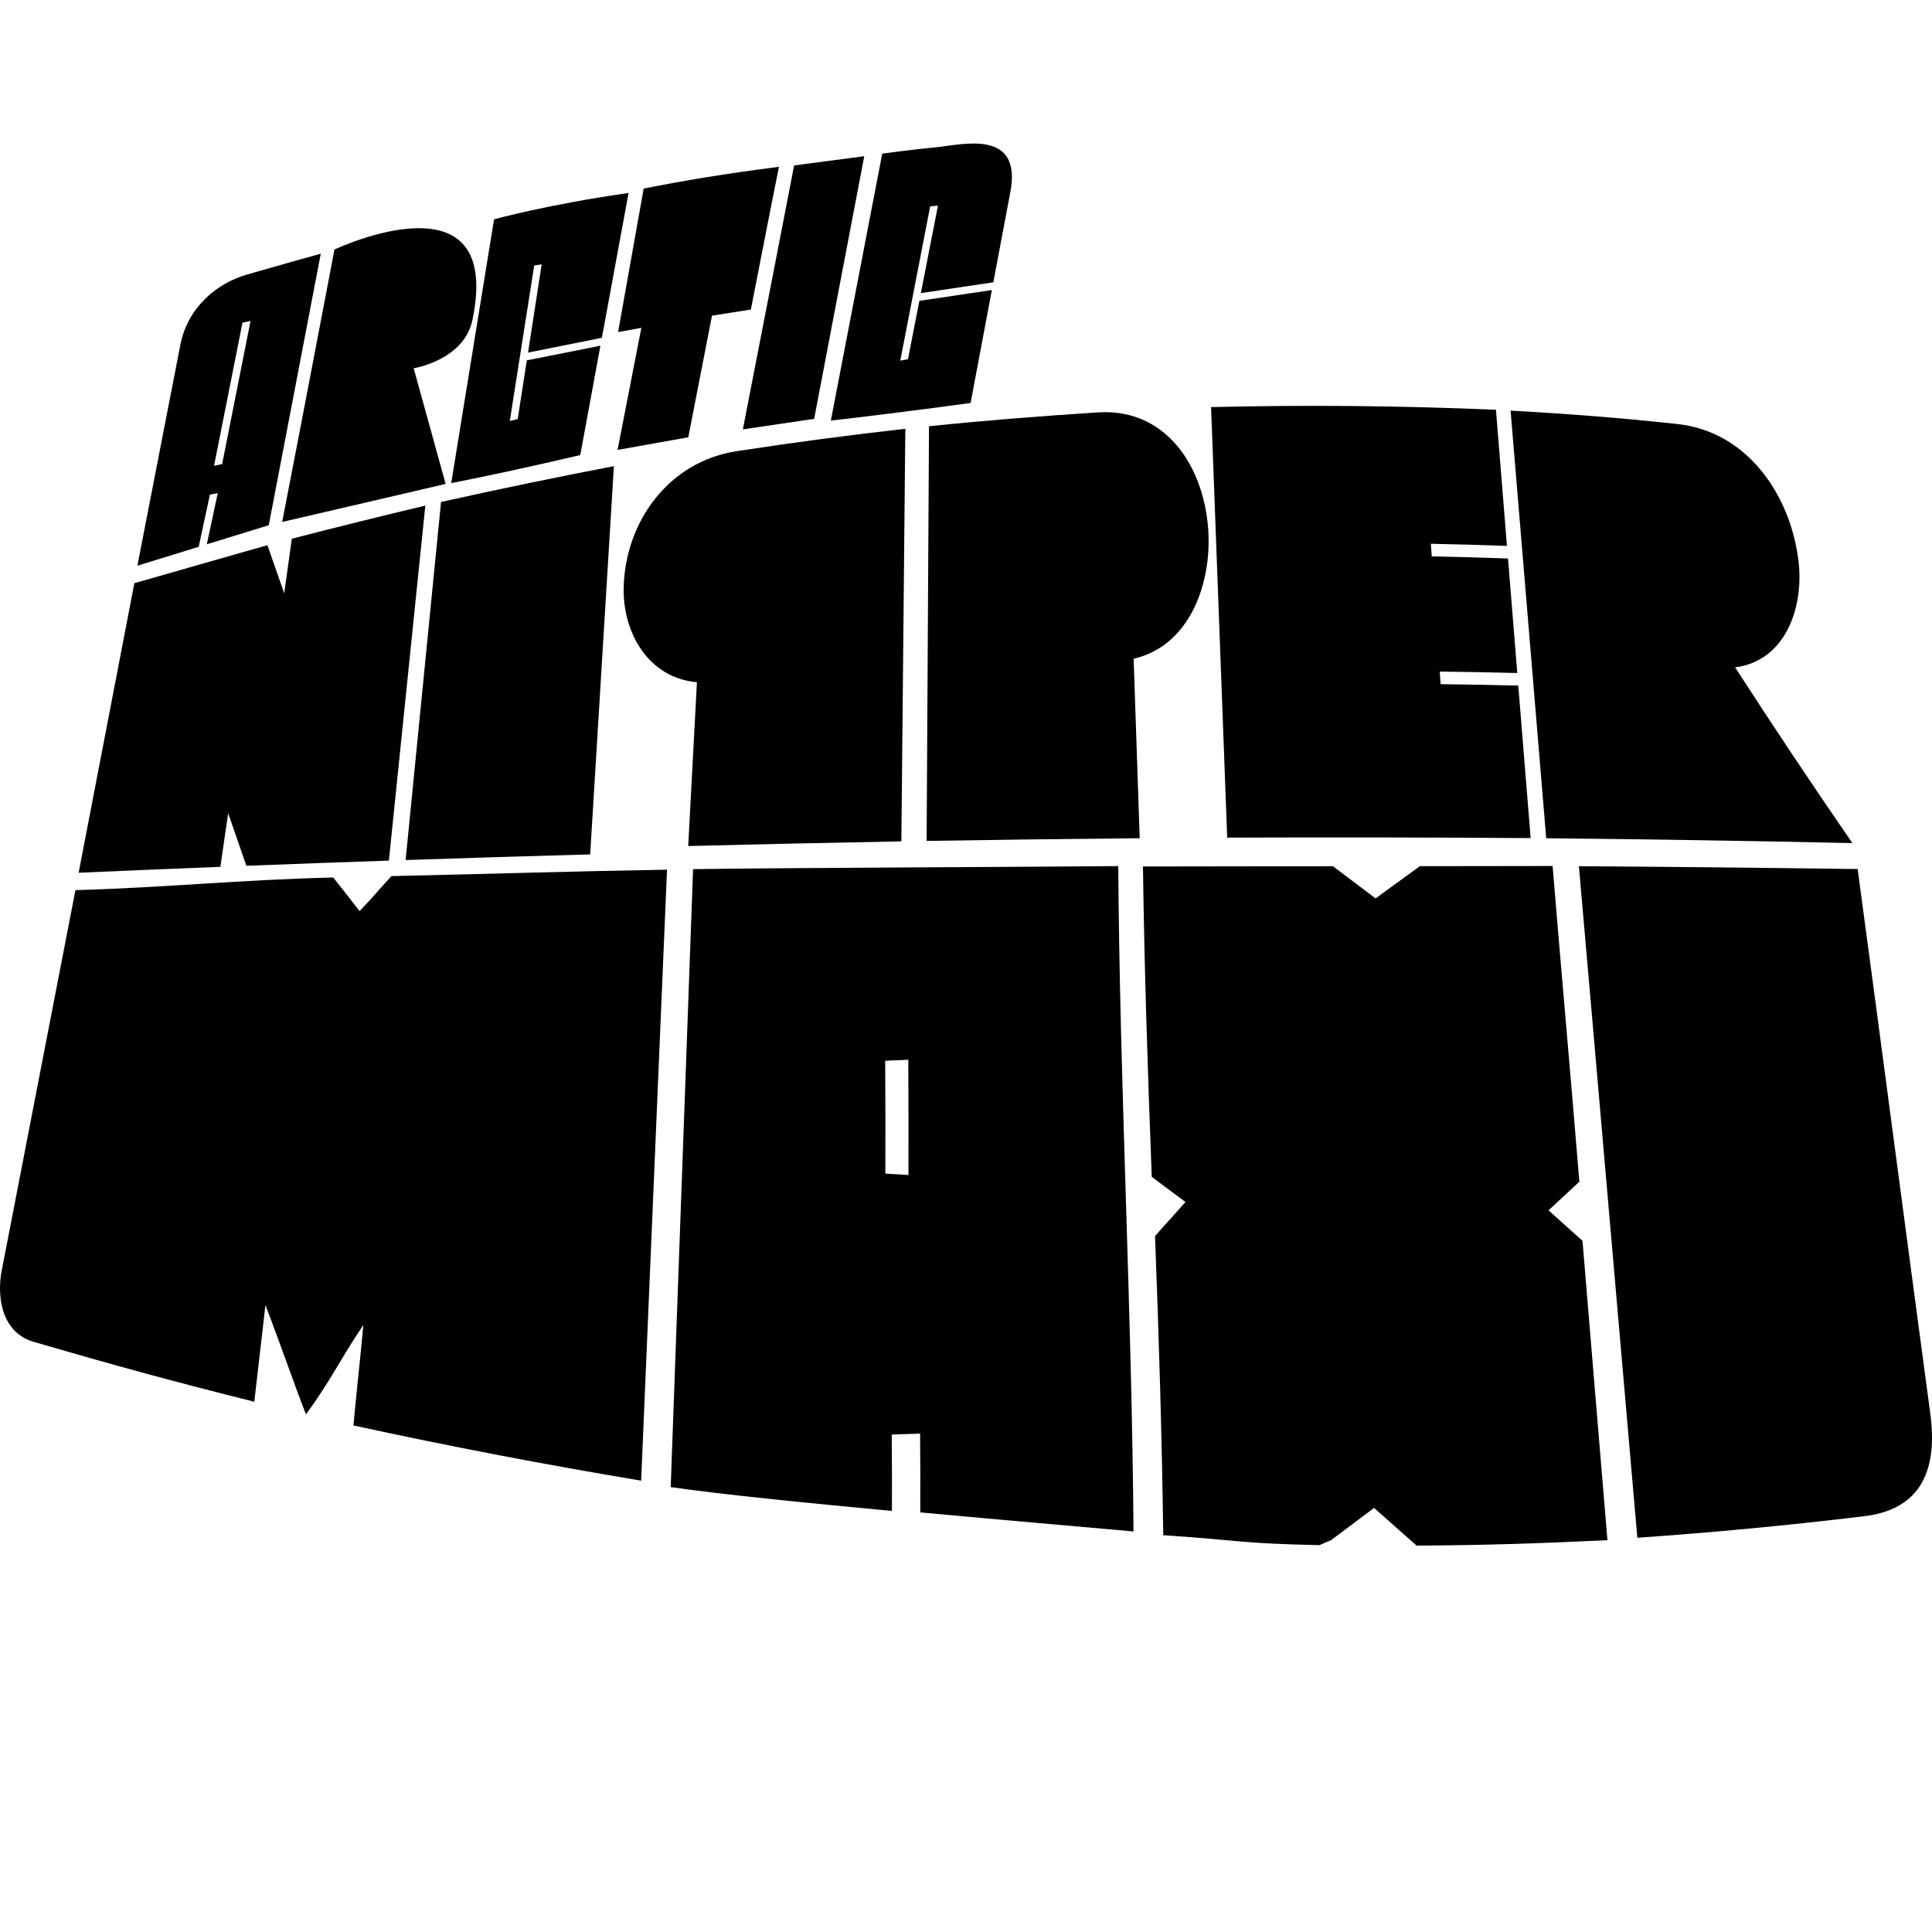
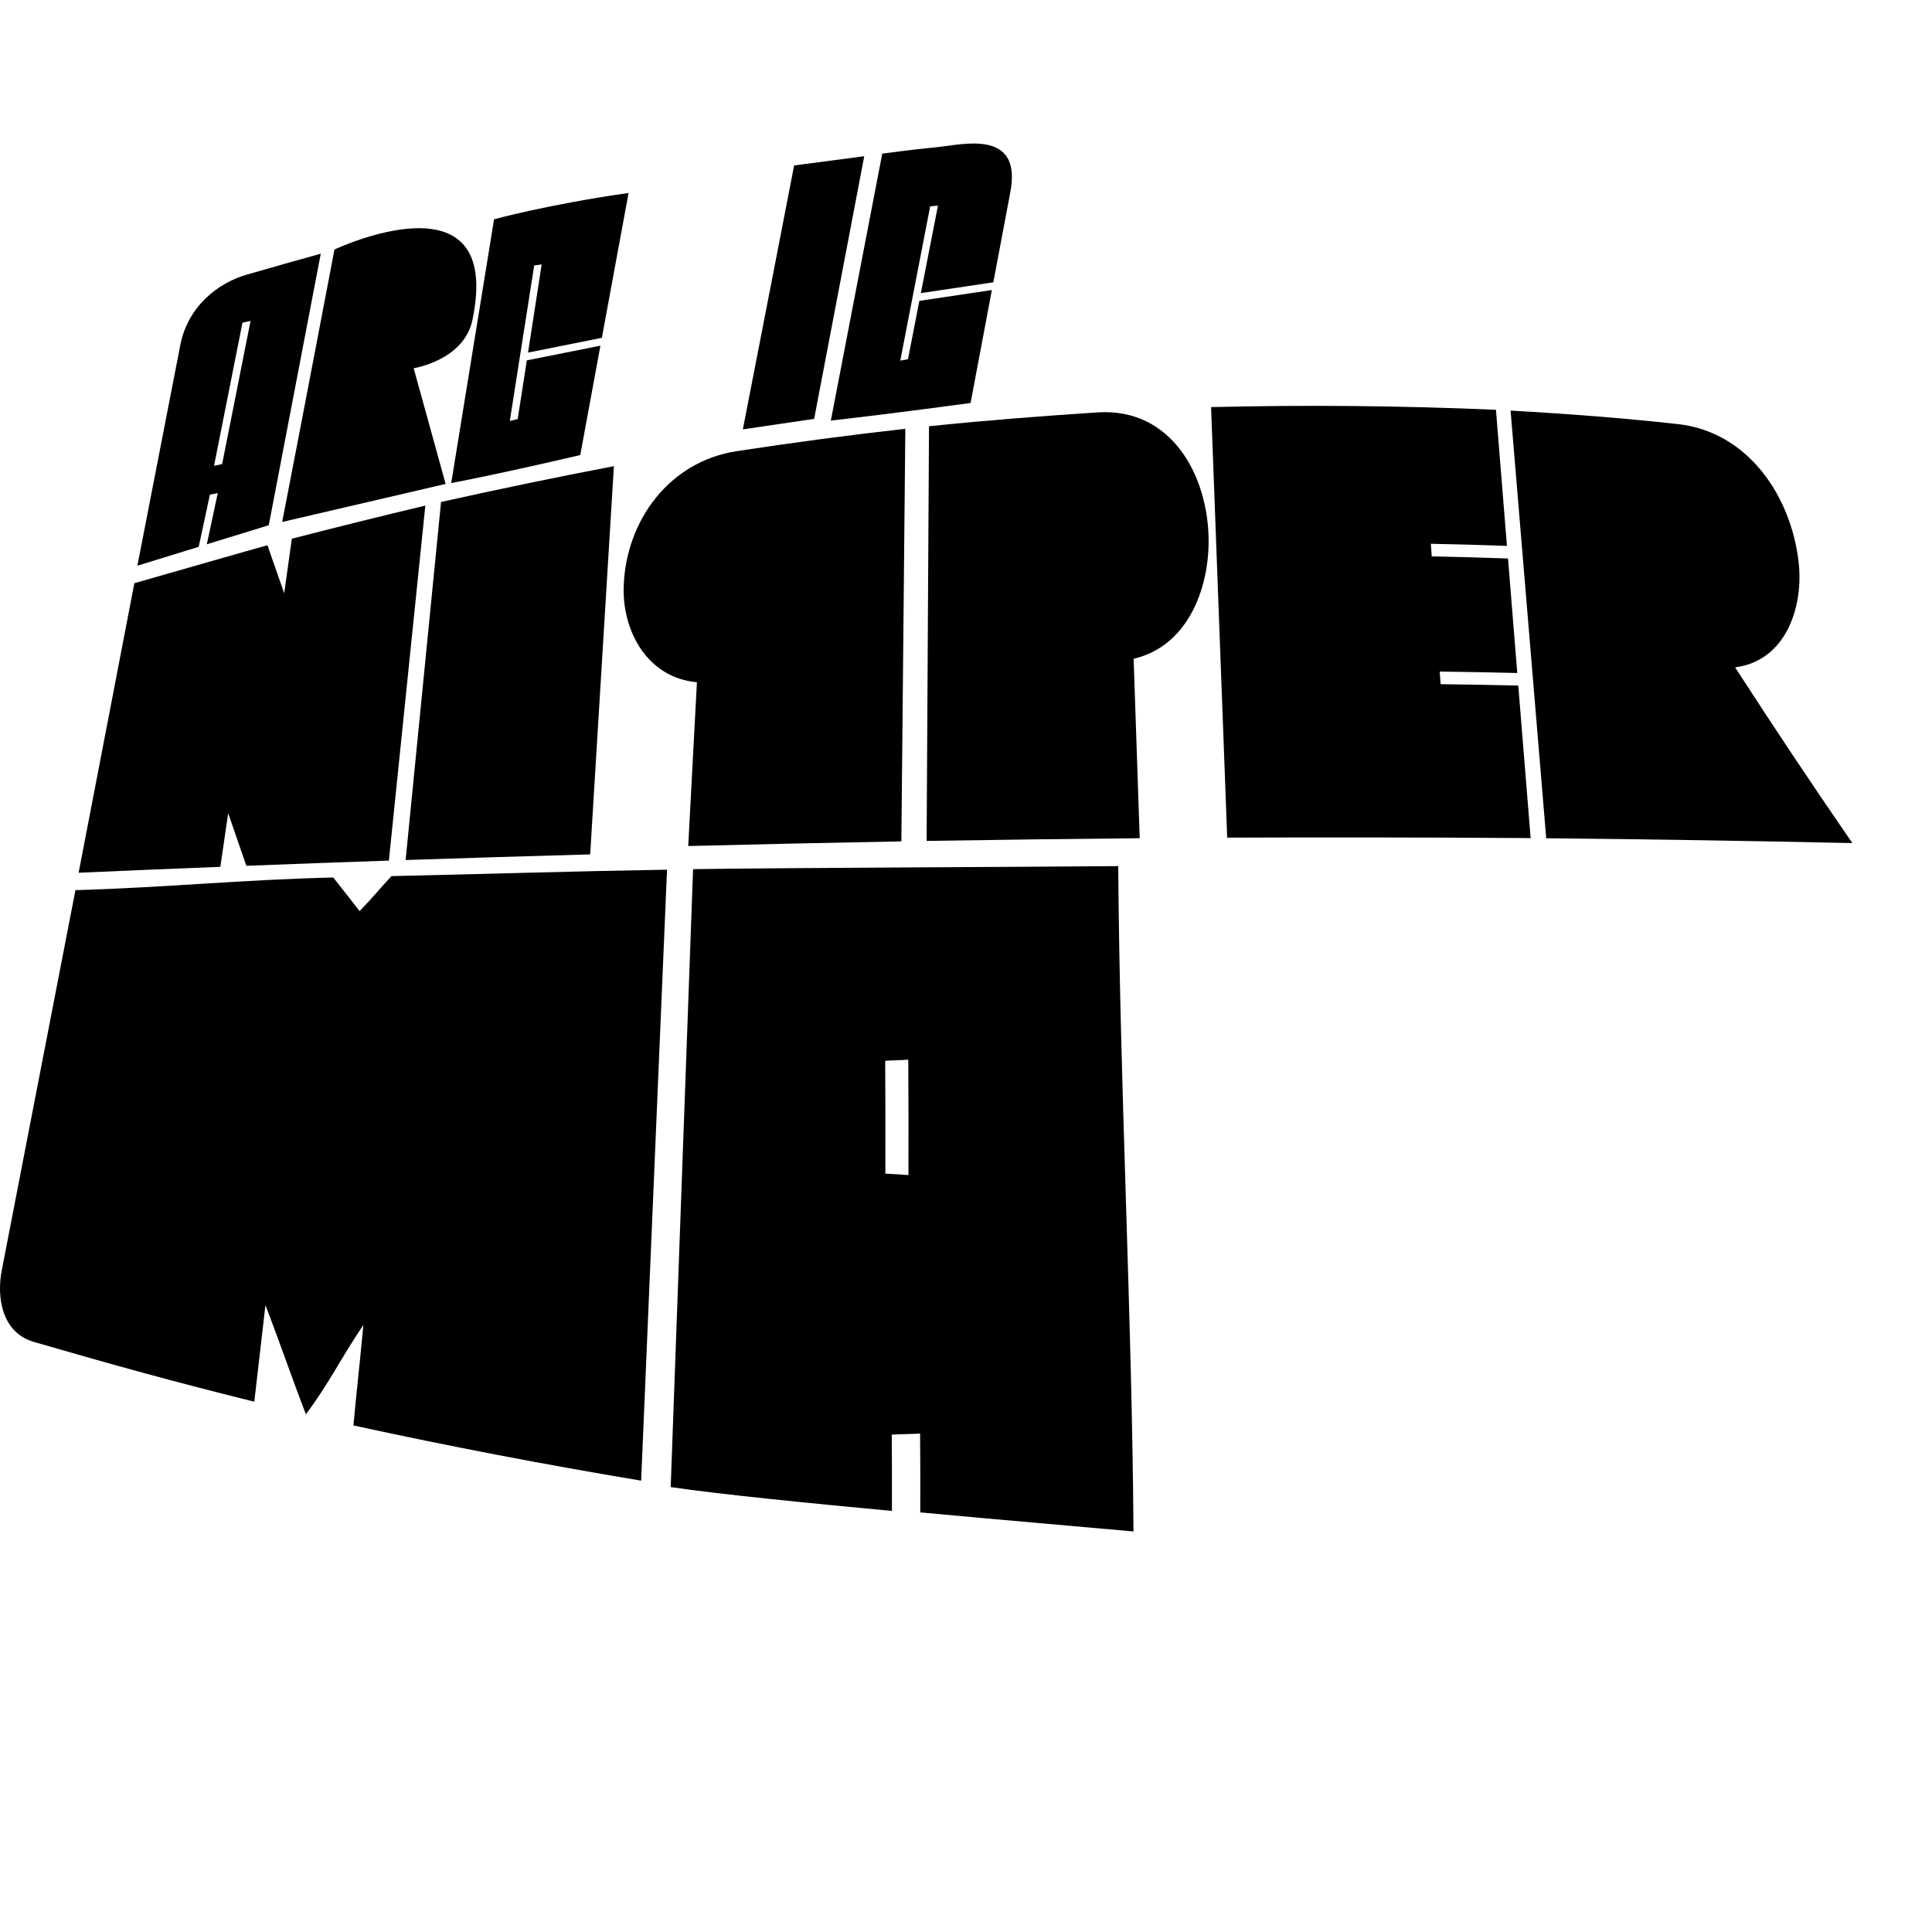
<svg xmlns="http://www.w3.org/2000/svg" version="1.1" id="Ebene_1" x="0px" y="0px" width="1000px" height="1000px" viewBox="0 0 1000 1000" enable-background="new 0 0 1000 1000" xml:space="preserve">
  <g>
-     <path d="M801.507,626.472l15.971-14.819c-4.567-55.822-9.259-107.607-13.849-163.412l-68.738,0.092l-22.884,16.691l-22.074-16.668   l-98.343,0.138c0.746,53.691,2.469,106.229,4.562,160.667l17.461,12.999l-15.77,17.61c2.035,53.376,3.528,102.176,4.252,154.839   c41.381,2.808,39.399,4.267,80.85,5.162l6.058-2.624l22.221-16.64L733.237,800c35.662-0.195,63.125-1.103,98.765-2.802   c-4.404-53.772-8.504-101.153-12.908-154.937L801.507,626.472z" />
    <path d="M186.12,471.587c-5.47-7.08-8.222-10.56-13.638-17.398c-48.086,1.154-85.31,5.145-133.438,6.546   C26.328,526.409,13.606,592.056,0.877,657.719c-2.502,12.844-0.44,31.906,16.67,36.862c41.438,12.028,72.186,20.526,114.078,30.942   c2.297-20.01,3.475-30.001,5.765-49.988c7.259,18.833,13.7,37.701,20.965,56.557c13.134-17.96,16.915-27.228,29.724-46.308   c-1.958,21.038-3.192,30.988-5.139,52.026c49.421,10.749,99.013,20.263,148.919,28.577c4.497-105.413,8.927-210.815,13.39-316.241   c-48.541,0.798-94.067,2.262-142.614,3.319C195.733,460.827,193.085,464.45,186.12,471.587z" />
-     <path d="M999.116,731.695c-12.517-93.045-25.052-188.83-37.597-281.881c-48.111-0.655-96.187-1.148-144.286-1.47   c10.097,114.974,20.194,232.623,30.254,347.591c39.297-2.733,78.387-6.437,117.448-11.145   C991.439,781.604,1003.509,764.424,999.116,731.695z" />
    <path d="M358.736,449.871c-3.887,106.585-7.7,213.21-11.585,319.841c25.855,3.784,71.31,8.303,114.507,12.345   c0.056-16.054,0.024-23.386-0.09-39.486c2.592-0.24,12.049-0.35,14.673-0.562c0.115,16.049,0.141,24.775,0.092,40.807   c42.162,3.916,84.949,7.557,110.363,9.865c-0.793-113.545-7.114-230.838-7.896-344.382   C530.093,448.752,407.431,449.148,358.736,449.871z M470.218,608.207l-11.958-0.758c0.056-16.061,0.031-42.266-0.082-58.359   c2.596-0.247,9.325-0.351,11.95-0.598C470.241,564.552,470.266,592.152,470.218,608.207z" />
    <path d="M792.263,433.794c-2.147-26.309-4.264-52.629-6.408-78.95c-16.048-0.373-24.109-0.505-40.204-0.712   c-0.189-2.613-0.278-3.922-0.453-6.534c16.06,0.218,24.098,0.373,40.146,0.758c-1.607-19.763-3.213-39.526-4.8-59.284   c-15.79-0.545-23.665-0.758-39.481-1.079c-0.178-2.613-0.258-3.922-0.441-6.534c15.77,0.321,23.65,0.551,39.377,1.114   c-1.889-23.473-3.812-46.968-5.695-70.463c-49.173-2.136-98.208-2.584-147.449-1.395c2.818,74.281,5.572,148.58,8.343,222.85   C687.547,433.352,739.886,433.433,792.263,433.794z" />
    <path d="M118.104,420.927c3.701,10.691,5.591,16.129,9.409,27.205c24.586-0.953,49.171-1.849,73.77-2.688   c6.289-61.242,12.57-122.501,18.867-183.743c-23.104,5.489-46.117,11.197-69.105,17.145c-1.584,11.3-2.367,16.938-3.94,28.227   c-3.542-10.152-5.277-15.113-8.686-24.851c-7.271,1.969-53.398,15.216-68.88,19.648c-7.838,40.611-20.988,109.272-28.843,149.866   c24.438-1.091,48.897-2.113,73.354-3.066C115.658,437.566,116.484,432.026,118.104,420.927z" />
    <path d="M958.786,436.384c-20.711-30.041-40.904-60.346-60.69-90.961c26.182-3.336,35.461-31.063,32.9-54.191   c-3.796-34.21-26.027-67.719-62.635-71.738c-28.654-3.164-57.604-5.357-86.488-6.965c6.146,73.788,12.296,147.576,18.445,221.346   C853.148,434.392,905.971,435.229,958.786,436.384z" />
    <path d="M466.549,435.494c0.679-71.181,1.361-142.379,2.048-213.555c-29.207,3.284-58.416,7.143-87.44,11.616   c-34.822,5.38-57.244,36.001-58.338,70.015c-0.735,23.627,12.68,47.347,37.909,49.546c-1.493,28.267-2.981,56.534-4.507,84.789   C392.993,436.987,429.791,436.16,466.549,435.494z" />
    <path d="M625.584,279.978c-0.08-33.825-19.275-68.982-57.36-66.524c-29.045,1.877-58.302,4.157-87.37,7.171   c-0.41,71.548-0.83,143.08-1.237,214.628c36.762-0.586,73.515-1.051,110.294-1.396c-1.073-30.96-2.115-61.908-3.146-92.885   C614.302,334.599,625.607,305.614,625.584,279.978z" />
    <path d="M209.949,445.151c31.82-1.073,63.688-2.038,95.526-2.922c4.088-66.984,8.175-133.95,12.276-200.94   c-29.945,5.719-59.736,11.915-89.47,18.529C222.154,321.588,216.051,383.375,209.949,445.151z" />
    <path d="M421.407,216.795l25.924-135.932l-36.29,4.766c-4.935,25.671-13.711,70.67-26.543,136.614L421.407,216.795z" />
-     <path d="M331.96,169.684c-4.959,25.654,0.524-2.773-12.309,63.188l36.604-6.54c13.276-68.189,10.519-53.841,12.276-62.947   l20.115-3.17c13.291-68.201,14.56-73.885,14.56-73.885c-28.083,3.629-47.994,6.919-70.034,11.271l-13.255,74.293L331.96,169.684z" />
    <path d="M230.658,250.476l-16.542-59.87c0,0,26.071-4.117,30.427-25.034c16.222-77.916-71.422-36.42-71.422-36.42   c-4.951,25.66-14.241,75.074-27.067,141.018L230.658,250.476z" />
    <path d="M502.377,208.572l11.013-58.445l-37.534,5.592l-5.884,30.202l-3.992,0.752l15.48-79.88l4.025-0.339l-8.848,45.269   l37.511-5.604l8.633-45.768c7.011-34.124-25.009-25.39-37.761-24.179c-12.741,1.2-28.368,3.359-28.368,3.359l-26.603,138.165   C464.804,213.751,502.377,208.572,502.377,208.572z" />
    <path d="M300.343,235.524l10.43-56.597l-38.085,7.596l-4.736,30.409l-4.077,0.93l12.626-80.443l3.865-0.557l-7.058,45.63   l38.223-7.648l13.813-74.959c-41.581,5.902-69.624,13.625-69.624,13.625l-22.175,136.551   C264.875,243.948,300.343,235.524,300.343,235.524z" />
    <path d="M108.645,256.022l4.077-0.827l-5.67,26.527l32.061-9.87l26.917-140.536c-7.291,1.97-22.831,6.396-38.303,10.835   c-14.89,4.289-30.495,16.387-34.404,36.478c-1.752,9.095-8.925,45.98-22.21,114.176l31.735-9.778L108.645,256.022z    M125.499,167.036l4.18-0.907l-14.693,74.075l-4.197,0.901L125.499,167.036z" />
  </g>
</svg>